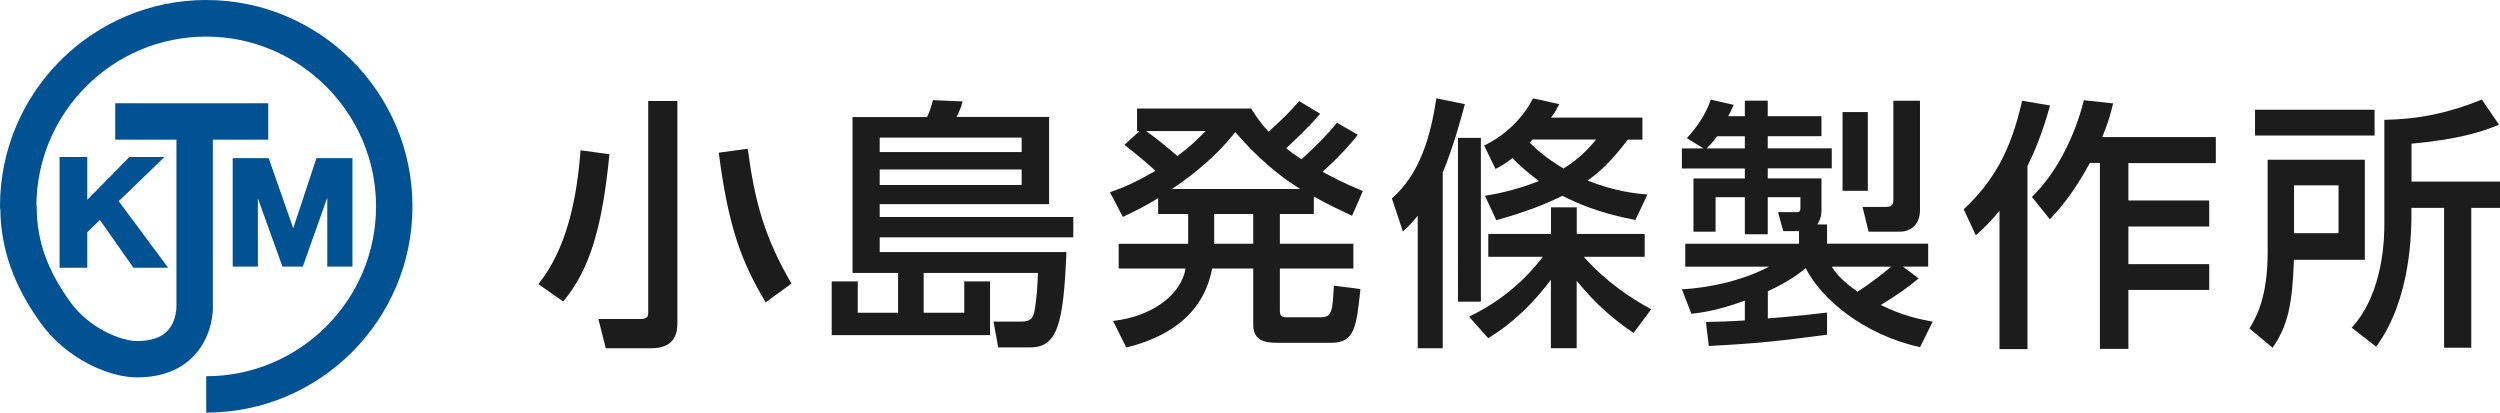
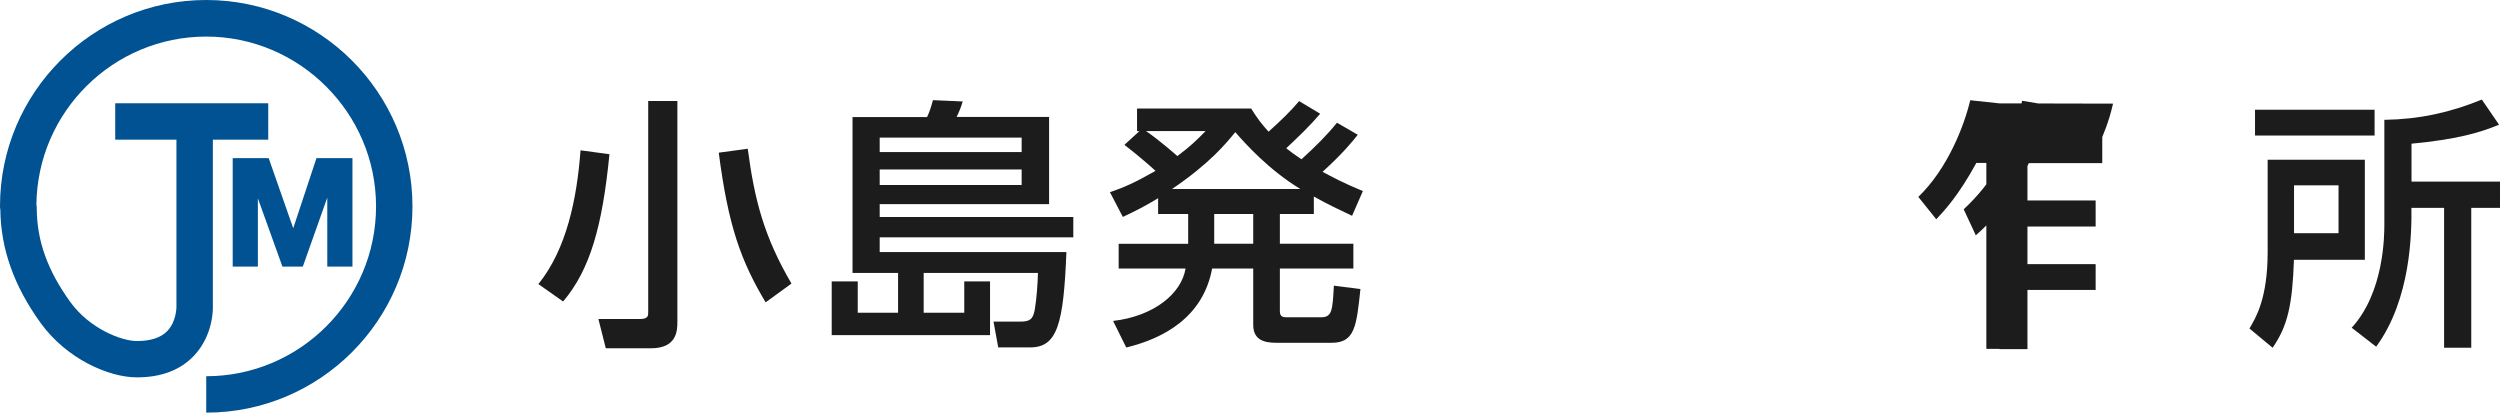
<svg xmlns="http://www.w3.org/2000/svg" id="_レイヤー_2" viewBox="0 0 287.06 47.37">
  <defs>
    <style>.cls-1{fill:#005292;}.cls-2{fill:#1c1c1c;}</style>
  </defs>
  <g id="_レイヤー_1-2">
    <path class="cls-2" d="m69.98,17.71c-.82,8.29-2.21,13.22-5.32,16.91l-2.84-2c3.24-4.02,4.42-9.77,4.84-15.36l3.33.45Zm7.8-6.11v25.4c0,1-.09,2.99-3.02,2.99h-5.2l-.85-3.36h4.78c.94,0,.94-.39.94-.79V11.6h3.36Zm10.13,23.11c-2.84-4.75-4.29-8.77-5.38-17.18l3.33-.45c.79,5.99,1.91,10.16,5.02,15.48l-2.96,2.15Z" />
    <path class="cls-2" d="m110.72,35.91v-3.6h2.96v6.17h-18.18v-6.17h2.99v3.6h4.63v-4.57h-5.23V13.44h8.56c.27-.54.51-1.3.67-1.94l3.42.15c-.18.64-.42,1.21-.7,1.78h10.62v10.01h-19.45v1.48h22.23v2.33h-22.23v1.69h21.44c-.33,8.26-1.03,10.95-4.17,10.95h-3.66l-.54-2.96h3.02c1.18,0,1.51-.27,1.72-1.39.21-1.27.33-2.93.36-4.2h-13.12v4.57h4.66Zm6.59-20.11h-16.3v1.66h16.3v-1.66Zm0,3.66h-16.3v1.78h16.3v-1.78Z" />
    <path class="cls-2" d="m155.91,15.47c-.6.76-1.72,2.15-4.05,4.26,1.21.64,2.36,1.27,4.63,2.21l-1.24,2.84c-1.6-.76-2.57-1.21-4.39-2.21v2h-3.9v3.42h8.44v2.84h-8.44v4.87c0,.64.27.73.82.73h3.9c1.27,0,1.33-.76,1.48-3.63l3.05.39c-.45,4.26-.64,6.17-3.3,6.17h-6.32c-1.36,0-2.69-.27-2.69-2.06v-6.47h-4.72c-1.03,5.6-5.59,8.04-9.86,9.07l-1.51-3.05c4.69-.54,7.86-3.15,8.32-6.02h-7.68v-2.84h7.98v-3.42h-3.45v-1.81c-1.51.91-2.45,1.39-4.05,2.15l-1.48-2.84c1.66-.57,2.9-1.12,5.23-2.45-.51-.48-2-1.78-3.57-2.99l1.72-1.57h-.27v-2.6h13.1c.76,1.21,1.21,1.78,2,2.66,1.48-1.33,2.6-2.42,3.51-3.51l2.42,1.45c-1.18,1.39-2.54,2.69-3.9,3.96.61.48.94.73,1.75,1.27,1.66-1.51,2.96-2.81,4.08-4.2l2.39,1.39Zm-24.32-.42c1.63,1.12,3.39,2.69,3.6,2.87,1.45-1.09,2.15-1.75,3.24-2.87h-6.83Zm17.72,6.65c-3.6-2.18-6.32-5.2-7.47-6.53-1.06,1.3-2.9,3.57-7.26,6.53h14.73Zm-5.41,2.87h-4.48v3.42h4.48v-3.42Z" />
-     <path class="cls-2" d="m162.78,24.78c-.61.76-.97,1.12-1.69,1.81l-1.27-3.81c3.27-2.84,4.45-7.2,5.11-11.49l3.27.67c-.39,1.48-1.3,4.87-2.54,7.86v20.17h-2.87v-15.21Zm4.63,9.86V15.83h2.63v18.81h-2.63Zm1.27,1.72c5.2-2.48,7.86-6.08,8.47-6.87h-6.26v-2.63h7.2v-3.05h2.96v3.05h7.8v2.63h-6.99c1.39,1.57,3.81,3.9,7.74,6.02l-2.03,2.72c-2.3-1.57-4.23-3.18-6.53-5.99v7.74h-2.96v-7.86c-3.12,4.17-5.99,5.96-7.2,6.71l-2.21-2.48Zm1.75-19.66c2.3-1.09,4.45-3.11,5.59-5.41l3.02.67c-.24.45-.42.85-.94,1.54h10.49v2.54h-1.69c-1.78,2.36-3.12,3.63-4.6,4.69,3.15,1.27,5.66,1.51,6.87,1.6l-1.39,2.93c-4.45-.85-6.96-2.06-8.38-2.78-2,1-4.17,1.84-7.59,2.81l-1.3-2.81c1.27-.21,3.3-.57,6.2-1.69-1.36-1-2.3-1.88-3.05-2.63-.94.73-1.36.94-1.94,1.24l-1.3-2.69Zm5.53-.67c-.06.09-.18.24-.33.33.54.54,1.75,1.72,3.9,2.99,2-1.24,3.05-2.51,3.75-3.33h-7.32Z" />
-     <path class="cls-2" d="m195.87,36.97c1.63-.03,2.78-.06,4.48-.18v-2.27c-3.18,1.15-5.02,1.39-6.14,1.51l-1.09-2.81c2.75-.15,6.68-.85,10.01-2.6h-9.62v-2.63h13.06v-1.45h-1.81l-.6-2.18h2.21c.27,0,.36-.18.36-.42v-1.3h-3.75v4.26h-2.63v-4.26h-3.36v3.96h-2.54v-6.11h5.9v-1.15h-7.23v-2.3h2.48l-1.91-1.18c1.18-1.27,2.18-2.75,2.75-4.42l2.63.6c-.42.91-.48,1.03-.63,1.3h1.91v-1.78h2.63v1.78h6.17v2.3h-6.17v1.39h7.35v2.3h-7.35v1.15h6.17v3.66c0,.21,0,.94-.48,1.63h1.12v2.21h11.61v2.63h-2.9l1.81,1.36c-1.57,1.3-2.42,1.84-4.35,3.05,2.66,1.3,4.48,1.63,5.96,1.91l-1.45,2.93c-6.5-1.42-11.37-5.56-13.13-9.07-.63.51-1.72,1.42-4.35,2.66v3.11c3.48-.27,5.47-.51,6.8-.67v2.54c-5.41.7-7.41.97-13.58,1.3l-.33-2.78Zm4.48-19.93v-1.39h-3.18c-.54.76-1.09,1.27-1.21,1.39h4.39Zm9.98,13.58c.33.51.88,1.42,2.96,2.87,1.66-1.06,2.99-2.15,3.87-2.87h-6.83Zm1.24-17.75h2.9v9.04h-2.9v-9.04Zm5.84-1.3h3.05v12.55c0,1.63-1,2.48-2.33,2.48h-3.57l-.7-2.84h2.66c.79,0,.88-.33.88-.85v-11.34Z" />
-     <path class="cls-2" d="m229.59,24.21c-1.09,1.33-1.91,2.09-2.72,2.81l-1.39-2.99c3.36-3.15,5.38-6.59,6.71-12.46l3.21.54c-.42,1.45-1.12,3.96-2.6,6.96v21.02h-3.21v-15.88Zm13.04-12.31c-.24,1-.51,2.09-1.24,3.84h13.04v2.99h-10.04v4.29h9.28v2.99h-9.28v4.32h9.28v2.96h-9.28v6.77h-3.27v-21.35h-1.15c-2.03,3.72-3.66,5.47-4.6,6.47l-2.06-2.57c3.36-3.24,5.26-8.14,5.96-11.1l3.36.36Z" />
+     <path class="cls-2" d="m229.59,24.21c-1.09,1.33-1.91,2.09-2.72,2.81l-1.39-2.99c3.36-3.15,5.38-6.59,6.71-12.46l3.21.54c-.42,1.45-1.12,3.96-2.6,6.96v21.02h-3.21v-15.88Zm13.04-12.31c-.24,1-.51,2.09-1.24,3.84v2.99h-10.04v4.29h9.28v2.99h-9.28v4.32h9.28v2.96h-9.28v6.77h-3.27v-21.35h-1.15c-2.03,3.72-3.66,5.47-4.6,6.47l-2.06-2.57c3.36-3.24,5.26-8.14,5.96-11.1l3.36.36Z" />
    <path class="cls-2" d="m260.38,18.34h11.16v11.49h-8.14c-.18,5.2-.73,7.62-2.45,10.1l-2.66-2.21c.76-1.27,2.09-3.51,2.09-8.77v-10.62Zm12.28-2.78h-13.73v-2.96h13.73v2.96Zm-9.25,5.72v5.5h5.11v-5.5h-5.11Zm23.53-6.96c-2.24.94-4.93,1.69-10.04,2.18v4.35h10.16v3.02h-3.3v16.06h-3.12v-16.06h-3.75c.03,2.78-.03,10.46-4.05,15.94l-2.81-2.18c3.75-4.08,3.75-10.68,3.75-11.89v-11.98c3.96-.06,7.53-.82,11.19-2.33l1.97,2.87Z" />
-     <polygon class="cls-1" points="13.63 23.1 18.6 18.31 18.89 18.03 18.49 18.03 14.93 18.03 14.86 18.03 14.81 18.08 10.02 22.94 10.02 18.19 10.02 18.03 9.86 18.03 7 18.03 6.84 18.03 6.84 18.19 6.84 30.58 6.84 30.74 7 30.74 9.86 30.74 10.02 30.74 10.02 30.58 10.02 26.66 11.47 25.26 15.27 30.67 15.32 30.74 15.4 30.74 18.98 30.74 19.3 30.74 19.11 30.48 13.63 23.1" />
    <polygon class="cls-1" points="40.31 18.16 36.45 18.16 36.33 18.16 36.3 18.27 33.67 26.21 30.89 18.27 30.86 18.16 30.74 18.16 26.89 18.16 26.72 18.16 26.72 18.32 26.72 30.45 26.72 30.61 26.89 30.61 29.45 30.61 29.61 30.61 29.61 30.45 29.61 22.77 32.39 30.5 32.43 30.61 32.54 30.61 34.66 30.61 34.77 30.61 34.81 30.5 37.58 22.69 37.58 30.45 37.58 30.61 37.74 30.61 40.31 30.61 40.47 30.61 40.47 30.45 40.47 18.32 40.47 18.16 40.31 18.16" />
    <path class="cls-1" d="m23.68,0C10.62,0,0,10.62,0,23.68c0,.13.01.26.04.4.05,4.5,1.56,8.76,4.63,13.01,2.95,4.09,7.79,6.24,11.05,6.24,2.78,0,4.97-.83,6.53-2.46,2.28-2.39,2.21-5.52,2.19-5.77v-19.06h6.36v-4.18H13.23v4.18h7.03v19.16s.03,1.67-1.03,2.79c-.74.78-1.92,1.17-3.51,1.17-1.78,0-5.45-1.43-7.66-4.5-2.62-3.63-3.84-7.06-3.84-10.78,0-.13-.01-.26-.04-.38.11-10.66,8.81-19.3,19.5-19.3s19.5,8.75,19.5,19.5-8.75,19.5-19.5,19.5v4.18c13.06,0,23.68-10.62,23.68-23.68S36.74,0,23.68,0" />
  </g>
</svg>